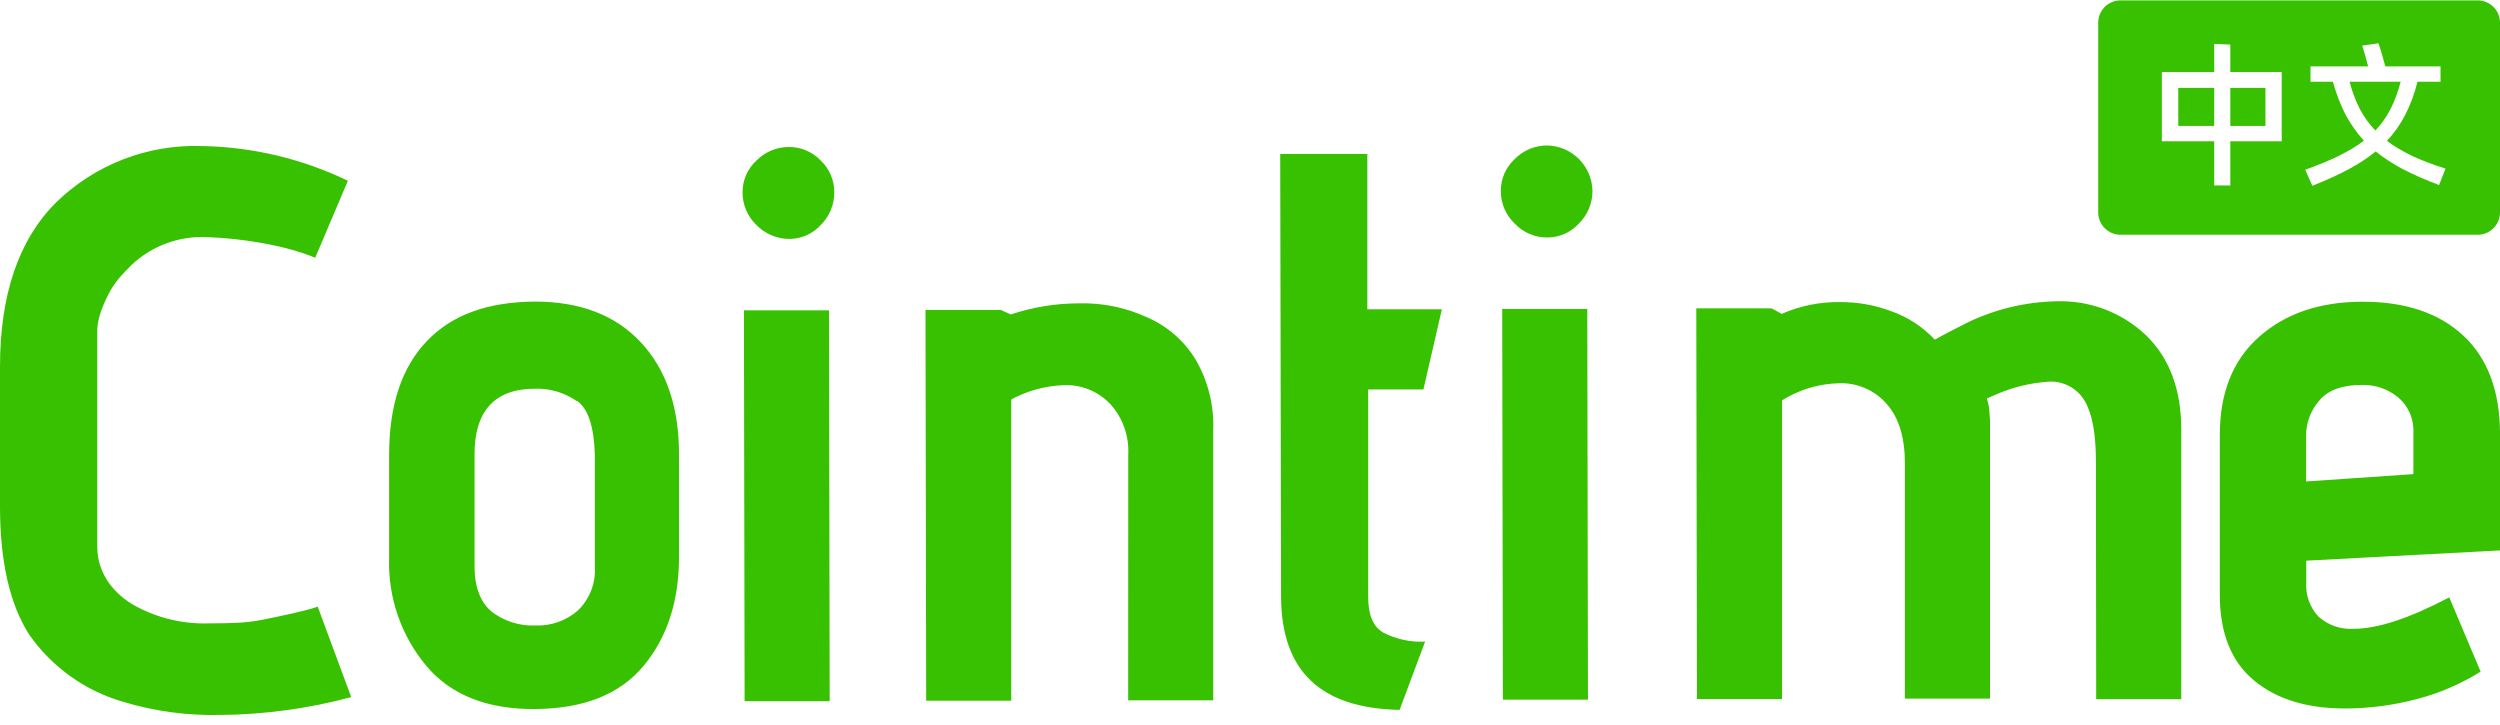
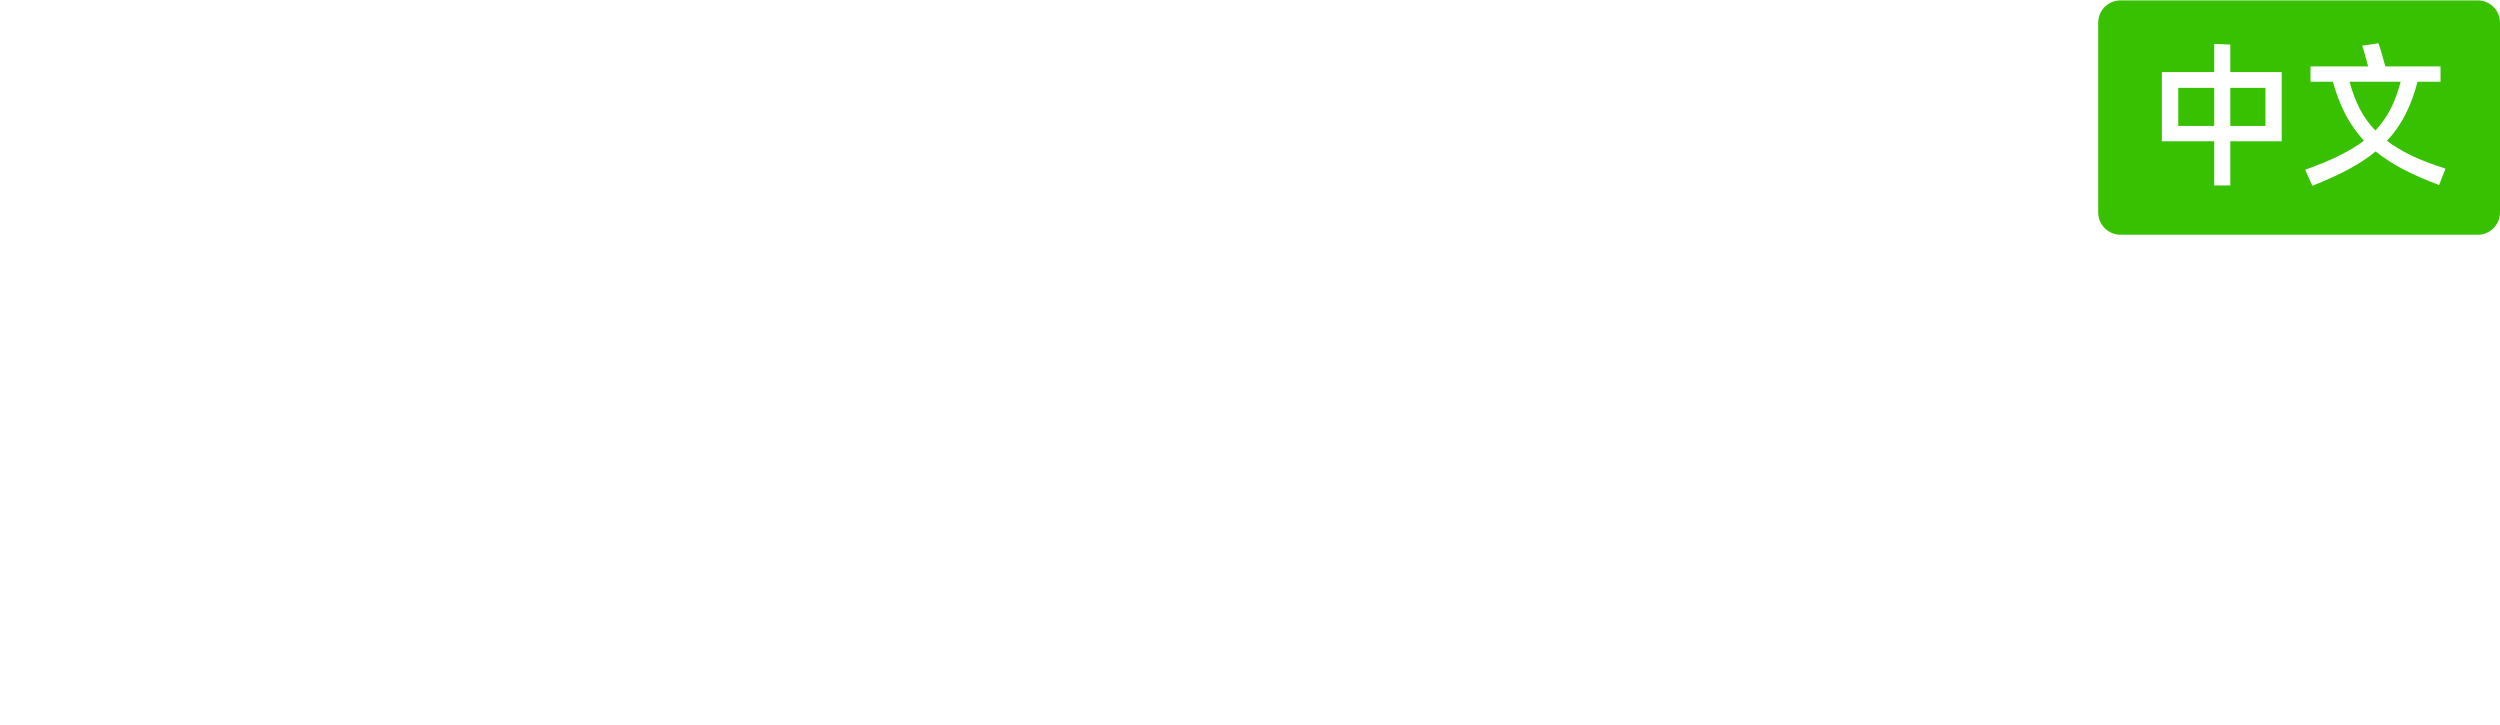
<svg xmlns="http://www.w3.org/2000/svg" width="224" height="65" viewBox="0 0 224 65" fill="none">
-   <path fill-rule="evenodd" clip-rule="evenodd" d="M134.792 18.697C135.006 19.201 135.321 19.655 135.718 20.031C136.092 20.429 136.545 20.746 137.048 20.96C137.55 21.175 138.091 21.283 138.637 21.278C139.171 21.279 139.7 21.169 140.188 20.953C140.677 20.737 141.115 20.42 141.473 20.023C141.861 19.642 142.167 19.186 142.376 18.682C142.584 18.179 142.689 17.639 142.686 17.095C142.662 16.025 142.228 15.006 141.474 14.249C140.72 13.493 139.704 13.057 138.637 13.034C138.094 13.031 137.556 13.137 137.055 13.346C136.554 13.555 136.099 13.862 135.718 14.25C135.324 14.613 135.011 15.054 134.797 15.545C134.583 16.036 134.473 16.566 134.475 17.102C134.47 17.65 134.578 18.193 134.792 18.697ZM142.221 27.678H134.597L134.658 62.688H142.282L142.221 27.678ZM10.985 62.868C13.824 63.729 16.782 64.131 19.747 64.059C23.706 64.026 27.645 63.489 31.47 62.46L28.467 54.359C27.295 54.765 25.035 55.223 23.64 55.505L23.64 55.505L23.64 55.505L23.639 55.506L23.639 55.506L23.639 55.506L23.5 55.534C21.999 55.838 20.519 55.844 18.991 55.85H18.991L18.836 55.851C16.484 55.948 14.15 55.403 12.083 54.273C10.287 53.264 8.715 51.471 8.715 48.971V29.881C8.673 28.743 9.078 27.644 9.683 26.43C10.247 25.298 10.92 24.617 11.654 23.873L11.655 23.873C11.708 23.819 11.762 23.764 11.816 23.709C12.726 22.86 13.799 22.204 14.969 21.781C16.139 21.359 17.381 21.179 18.622 21.252C21.515 21.339 25.577 21.965 28.242 23.098L31.17 16.198C27.084 14.227 22.623 13.165 18.091 13.086C15.694 13.002 13.304 13.404 11.065 14.267C8.825 15.13 6.781 16.436 5.054 18.109C1.656 21.479 0 26.427 0 32.868V45.437C0.007 50.338 0.88 54.149 2.618 56.868C4.649 59.763 7.599 61.879 10.985 62.868ZM47.993 63.529C52.331 63.483 55.525 62.221 57.667 59.659C59.782 57.11 60.839 53.865 60.839 49.924V40.694C60.839 36.45 59.695 33.116 57.423 30.676C55.152 28.237 51.973 27.021 47.932 27.021C43.701 27.051 40.468 28.206 38.227 30.584C35.986 32.929 34.865 36.32 34.865 40.755V49.993C34.751 53.517 35.938 56.959 38.197 59.659C40.369 62.252 43.655 63.575 47.993 63.529ZM47.932 34.829C49.276 34.785 50.597 35.179 51.698 35.953V35.914C52.72 36.633 53.223 38.255 53.299 40.763V50.704C53.353 51.442 53.244 52.183 52.98 52.874C52.717 53.566 52.305 54.19 51.774 54.704C50.721 55.622 49.357 56.101 47.962 56.042C46.551 56.103 45.163 55.662 44.044 54.796C43.045 53.954 42.519 52.608 42.519 50.735V40.794C42.489 36.832 44.326 34.829 47.932 34.829ZM67.776 20.161C67.38 19.783 67.065 19.327 66.851 18.822C66.637 18.317 66.529 17.773 66.534 17.224C66.532 16.691 66.641 16.163 66.856 15.674C67.07 15.185 67.383 14.747 67.776 14.387C68.159 13.999 68.615 13.691 69.117 13.483C69.62 13.274 70.159 13.168 70.704 13.171C71.234 13.17 71.759 13.277 72.246 13.486C72.734 13.696 73.174 14.002 73.54 14.387C73.925 14.752 74.231 15.191 74.44 15.68C74.648 16.168 74.755 16.694 74.752 17.224C74.755 17.77 74.649 18.311 74.441 18.815C74.233 19.32 73.926 19.777 73.54 20.161C73.181 20.555 72.744 20.87 72.257 21.085C71.77 21.299 71.243 21.409 70.711 21.408C70.164 21.406 69.622 21.296 69.118 21.081C68.614 20.867 68.158 20.555 67.776 20.161ZM66.656 27.808H74.279L74.34 62.825H66.716L66.656 27.808ZM99.505 36.227C100.604 37.458 101.174 39.074 101.091 40.724L101.084 62.748H108.707V38.567C108.793 36.338 108.243 34.131 107.121 32.205C106.094 30.525 104.573 29.205 102.768 28.427C100.858 27.547 98.771 27.12 96.669 27.18C94.596 27.18 92.537 27.516 90.57 28.175L89.671 27.769H82.924L82.985 62.786H90.609V35.791C92.045 35.011 93.642 34.574 95.274 34.514C96.061 34.474 96.847 34.607 97.578 34.903C98.309 35.199 98.966 35.651 99.505 36.227ZM114.784 53.487L114.707 13.79H122.514V27.708H129.192L127.538 34.897H122.59V53.495C122.59 55.086 123.025 56.141 123.932 56.676C125.091 57.276 126.388 57.556 127.69 57.487L125.403 63.605C118.329 63.467 114.814 60.133 114.784 53.487ZM187.795 41.344C187.795 38.82 187.452 37.008 186.766 35.884C186.432 35.331 185.954 34.882 185.382 34.585C184.81 34.288 184.168 34.156 183.526 34.201C182.041 34.299 180.582 34.635 179.203 35.195L178.022 35.7C178.124 36.014 178.198 36.336 178.243 36.664C178.243 36.855 178.259 37.038 178.274 37.217L178.274 37.218C178.289 37.39 178.304 37.558 178.304 37.727V62.596H170.68V41.566C170.68 39.225 170.154 37.444 169.064 36.212C168.531 35.593 167.865 35.103 167.117 34.779C166.368 34.454 165.556 34.304 164.741 34.339C162.946 34.388 161.196 34.916 159.672 35.868V62.634H152.048L151.987 27.625H158.734L159.641 28.122C161.287 27.4 163.067 27.041 164.863 27.066C166.424 27.056 167.974 27.33 169.437 27.877C170.93 28.399 172.274 29.275 173.356 30.431C174.012 30.056 174.972 29.559 176.283 28.902C178.76 27.705 181.464 27.056 184.212 26.997C185.696 26.94 187.175 27.182 188.565 27.707C189.954 28.232 191.224 29.031 192.301 30.056C194.39 32.096 195.437 34.9 195.442 38.468V62.649H187.818L187.795 41.344ZM206.87 53.828C206.683 53.302 206.605 52.743 206.641 52.186V50.236L224 49.318V38.703C223.969 35.056 222.902 32.119 220.737 30.093C218.572 28.066 215.568 27.034 211.711 27.034C207.853 27.034 204.773 28.089 202.41 30.184C200.046 32.28 198.895 35.209 198.895 38.986V53.31C198.895 56.713 199.924 59.275 201.945 60.957C203.965 62.639 206.671 63.481 210.125 63.481C212.289 63.476 214.444 63.193 216.536 62.639C218.559 62.117 220.49 61.286 222.262 60.177L219.456 53.524C215.881 55.398 213.052 56.338 210.903 56.338C210.328 56.378 209.751 56.301 209.206 56.114C208.662 55.926 208.16 55.63 207.731 55.245C207.351 54.836 207.058 54.354 206.87 53.828ZM211.619 34.49C212.809 34.456 213.971 34.855 214.89 35.614C215.344 36.005 215.703 36.497 215.937 37.05C216.171 37.603 216.274 38.203 216.239 38.803V42.481L206.626 43.139V38.956C206.644 37.828 207.063 36.743 207.807 35.897C208.57 34.964 209.85 34.49 211.619 34.49Z" fill="#38C100" />
  <path fill-rule="evenodd" clip-rule="evenodd" d="M190 0.034C188.895 0.034 188 0.929 188 2.034V19.034C188 20.138 188.895 21.034 190 21.034H222C223.105 21.034 224 20.138 224 19.034V2.034C224 0.929 223.105 0.034 222 0.034H190ZM215.31 15.164C216.243 15.649 217.321 16.12 218.544 16.578L219.118 15.108C217.989 14.753 216.995 14.375 216.136 13.974C215.277 13.563 214.521 13.111 213.868 12.616C214.521 11.925 215.067 11.15 215.506 10.292C215.954 9.433 216.323 8.444 216.612 7.324H218.67V5.952H213.728C213.448 4.925 213.243 4.234 213.112 3.88L211.656 4.09C211.796 4.519 211.973 5.14 212.188 5.952H207.022V7.324H209.024C209.341 8.444 209.724 9.433 210.172 10.292C210.629 11.141 211.175 11.911 211.81 12.602C210.587 13.535 208.833 14.403 206.546 15.206L207.19 16.648C208.431 16.153 209.514 15.659 210.438 15.164C211.362 14.669 212.169 14.137 212.86 13.568C213.56 14.137 214.377 14.669 215.31 15.164ZM211.446 9.774C211.073 9.055 210.765 8.238 210.522 7.324H215.1C214.857 8.248 214.554 9.064 214.19 9.774C213.826 10.483 213.373 11.123 212.832 11.692C212.281 11.123 211.819 10.483 211.446 9.774ZM204.441 6.456H199.835V3.992L198.393 3.936V6.456H193.703V12.658H198.393V16.62H199.835V12.658H204.441V6.456ZM195.173 11.286V7.87H198.393V11.286H195.173ZM202.985 11.286H199.835V7.87H202.985V11.286Z" fill="#38C100" />
</svg>